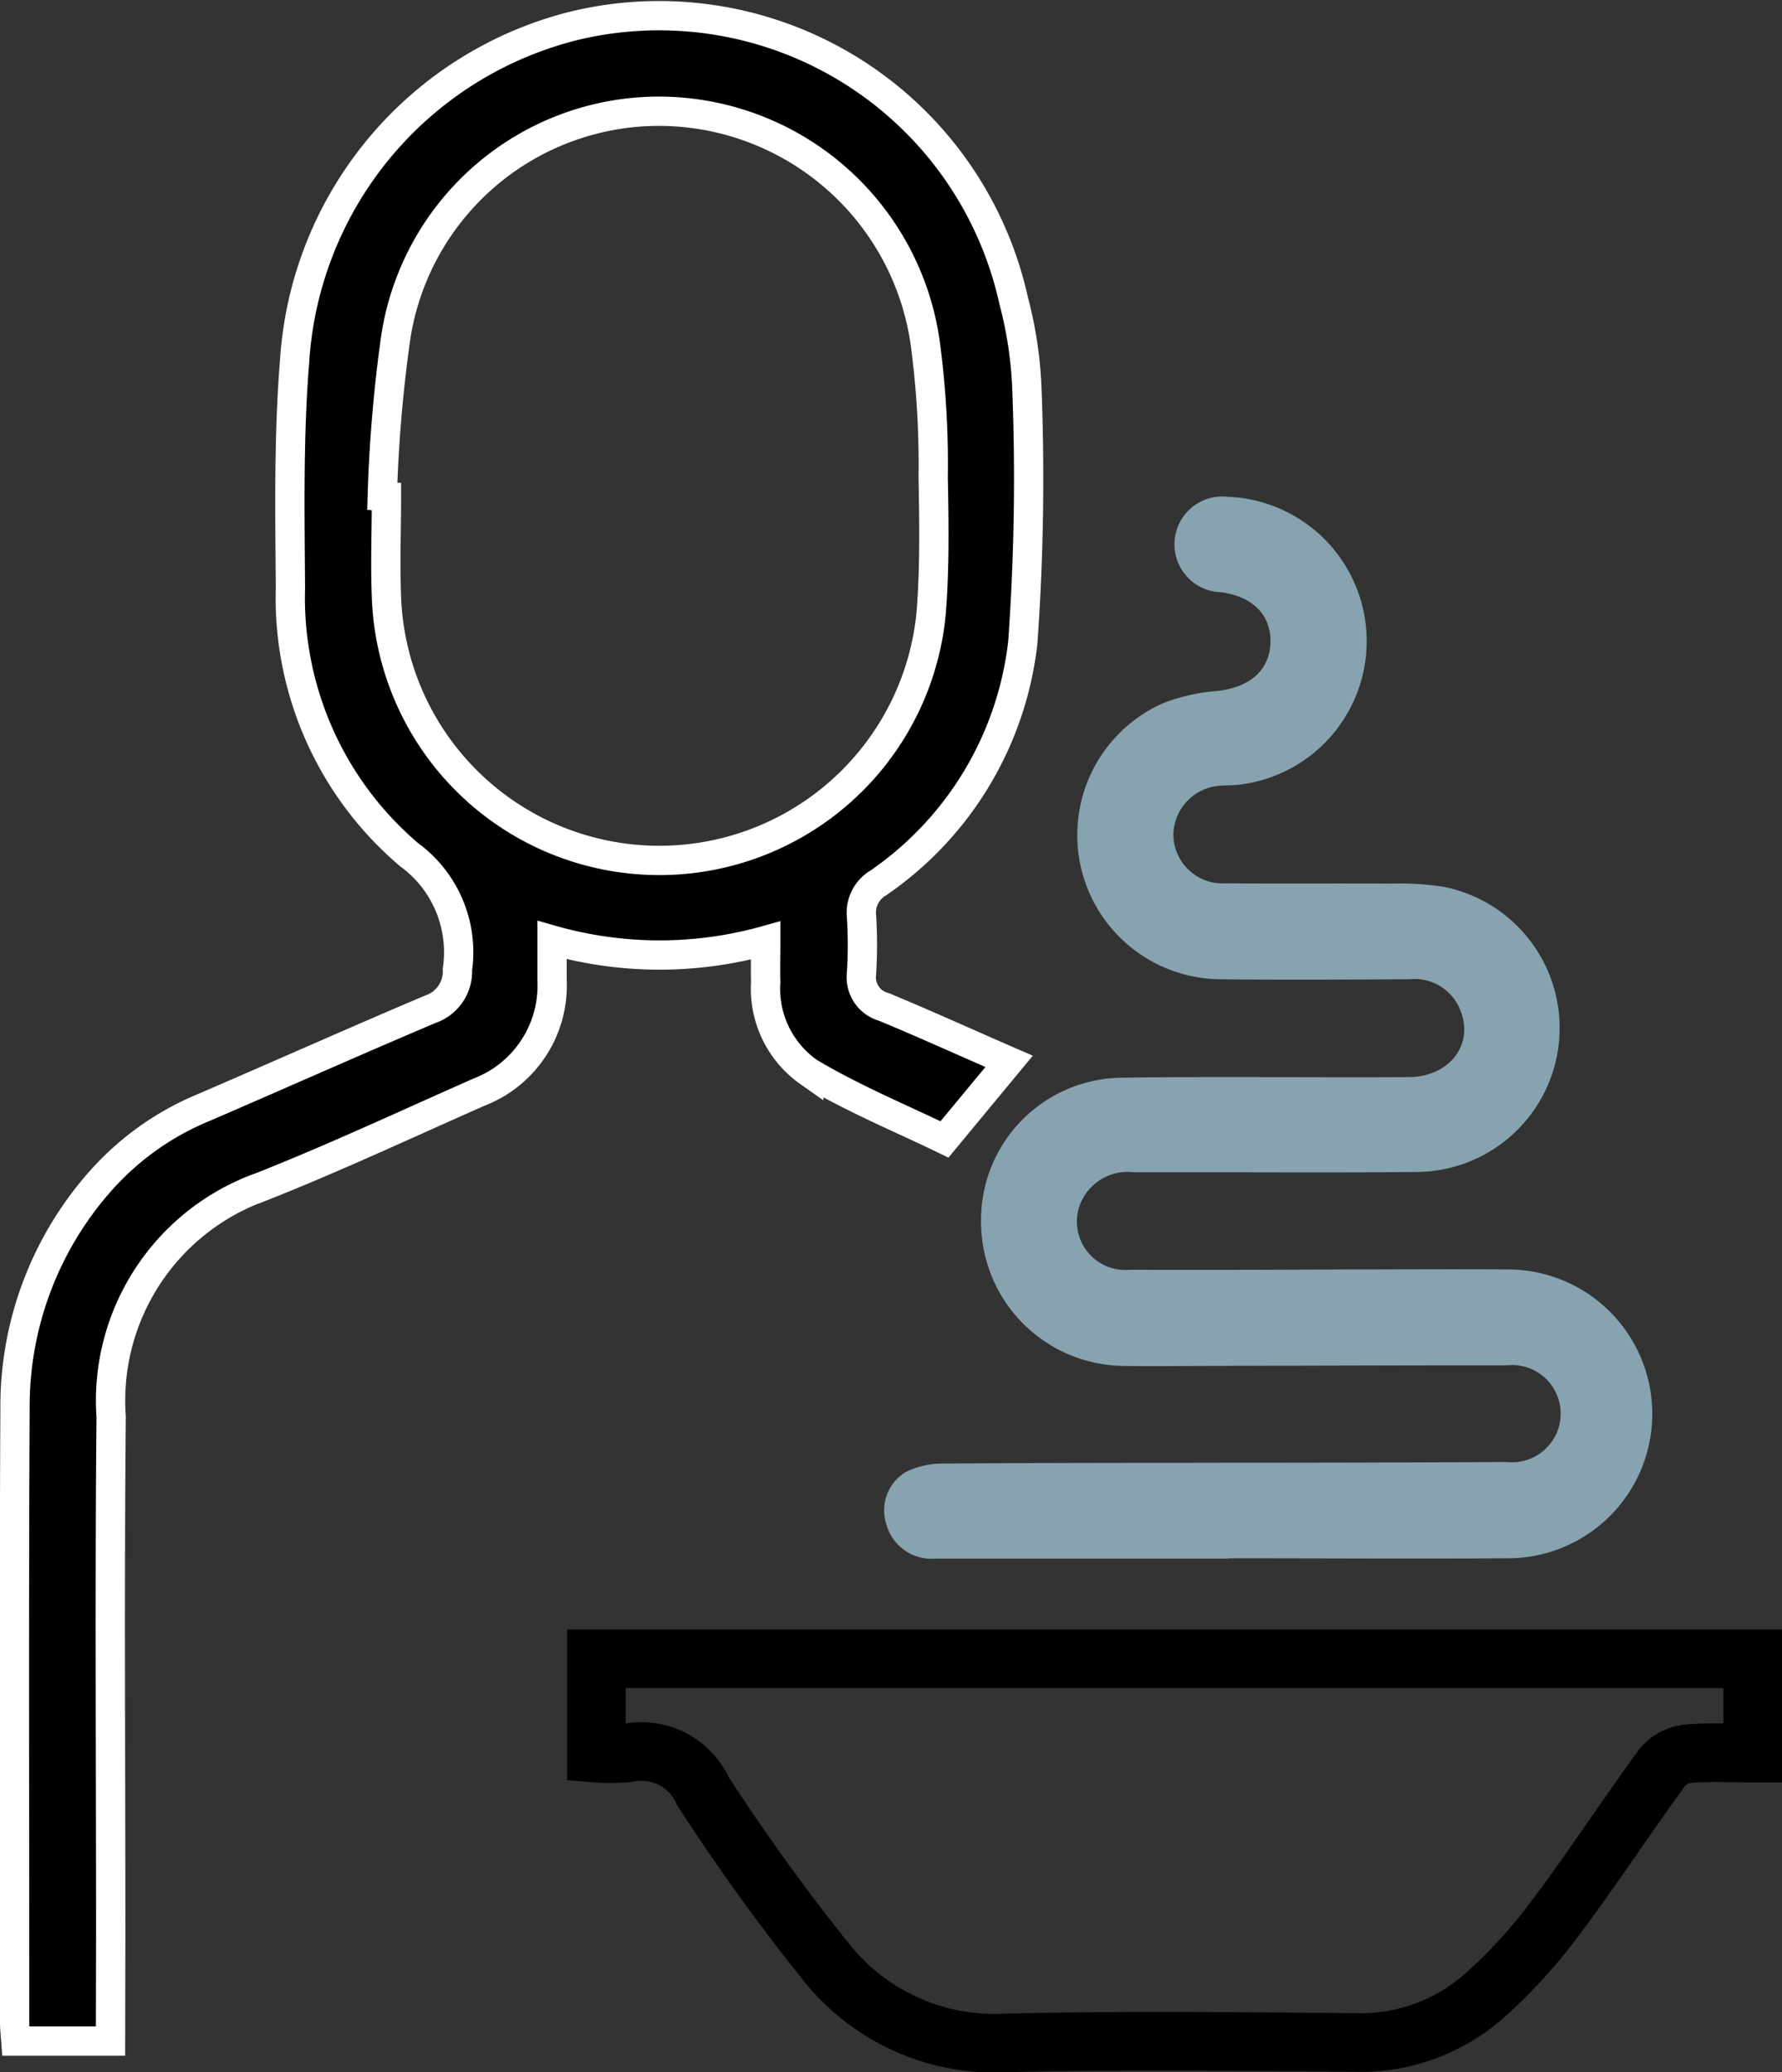
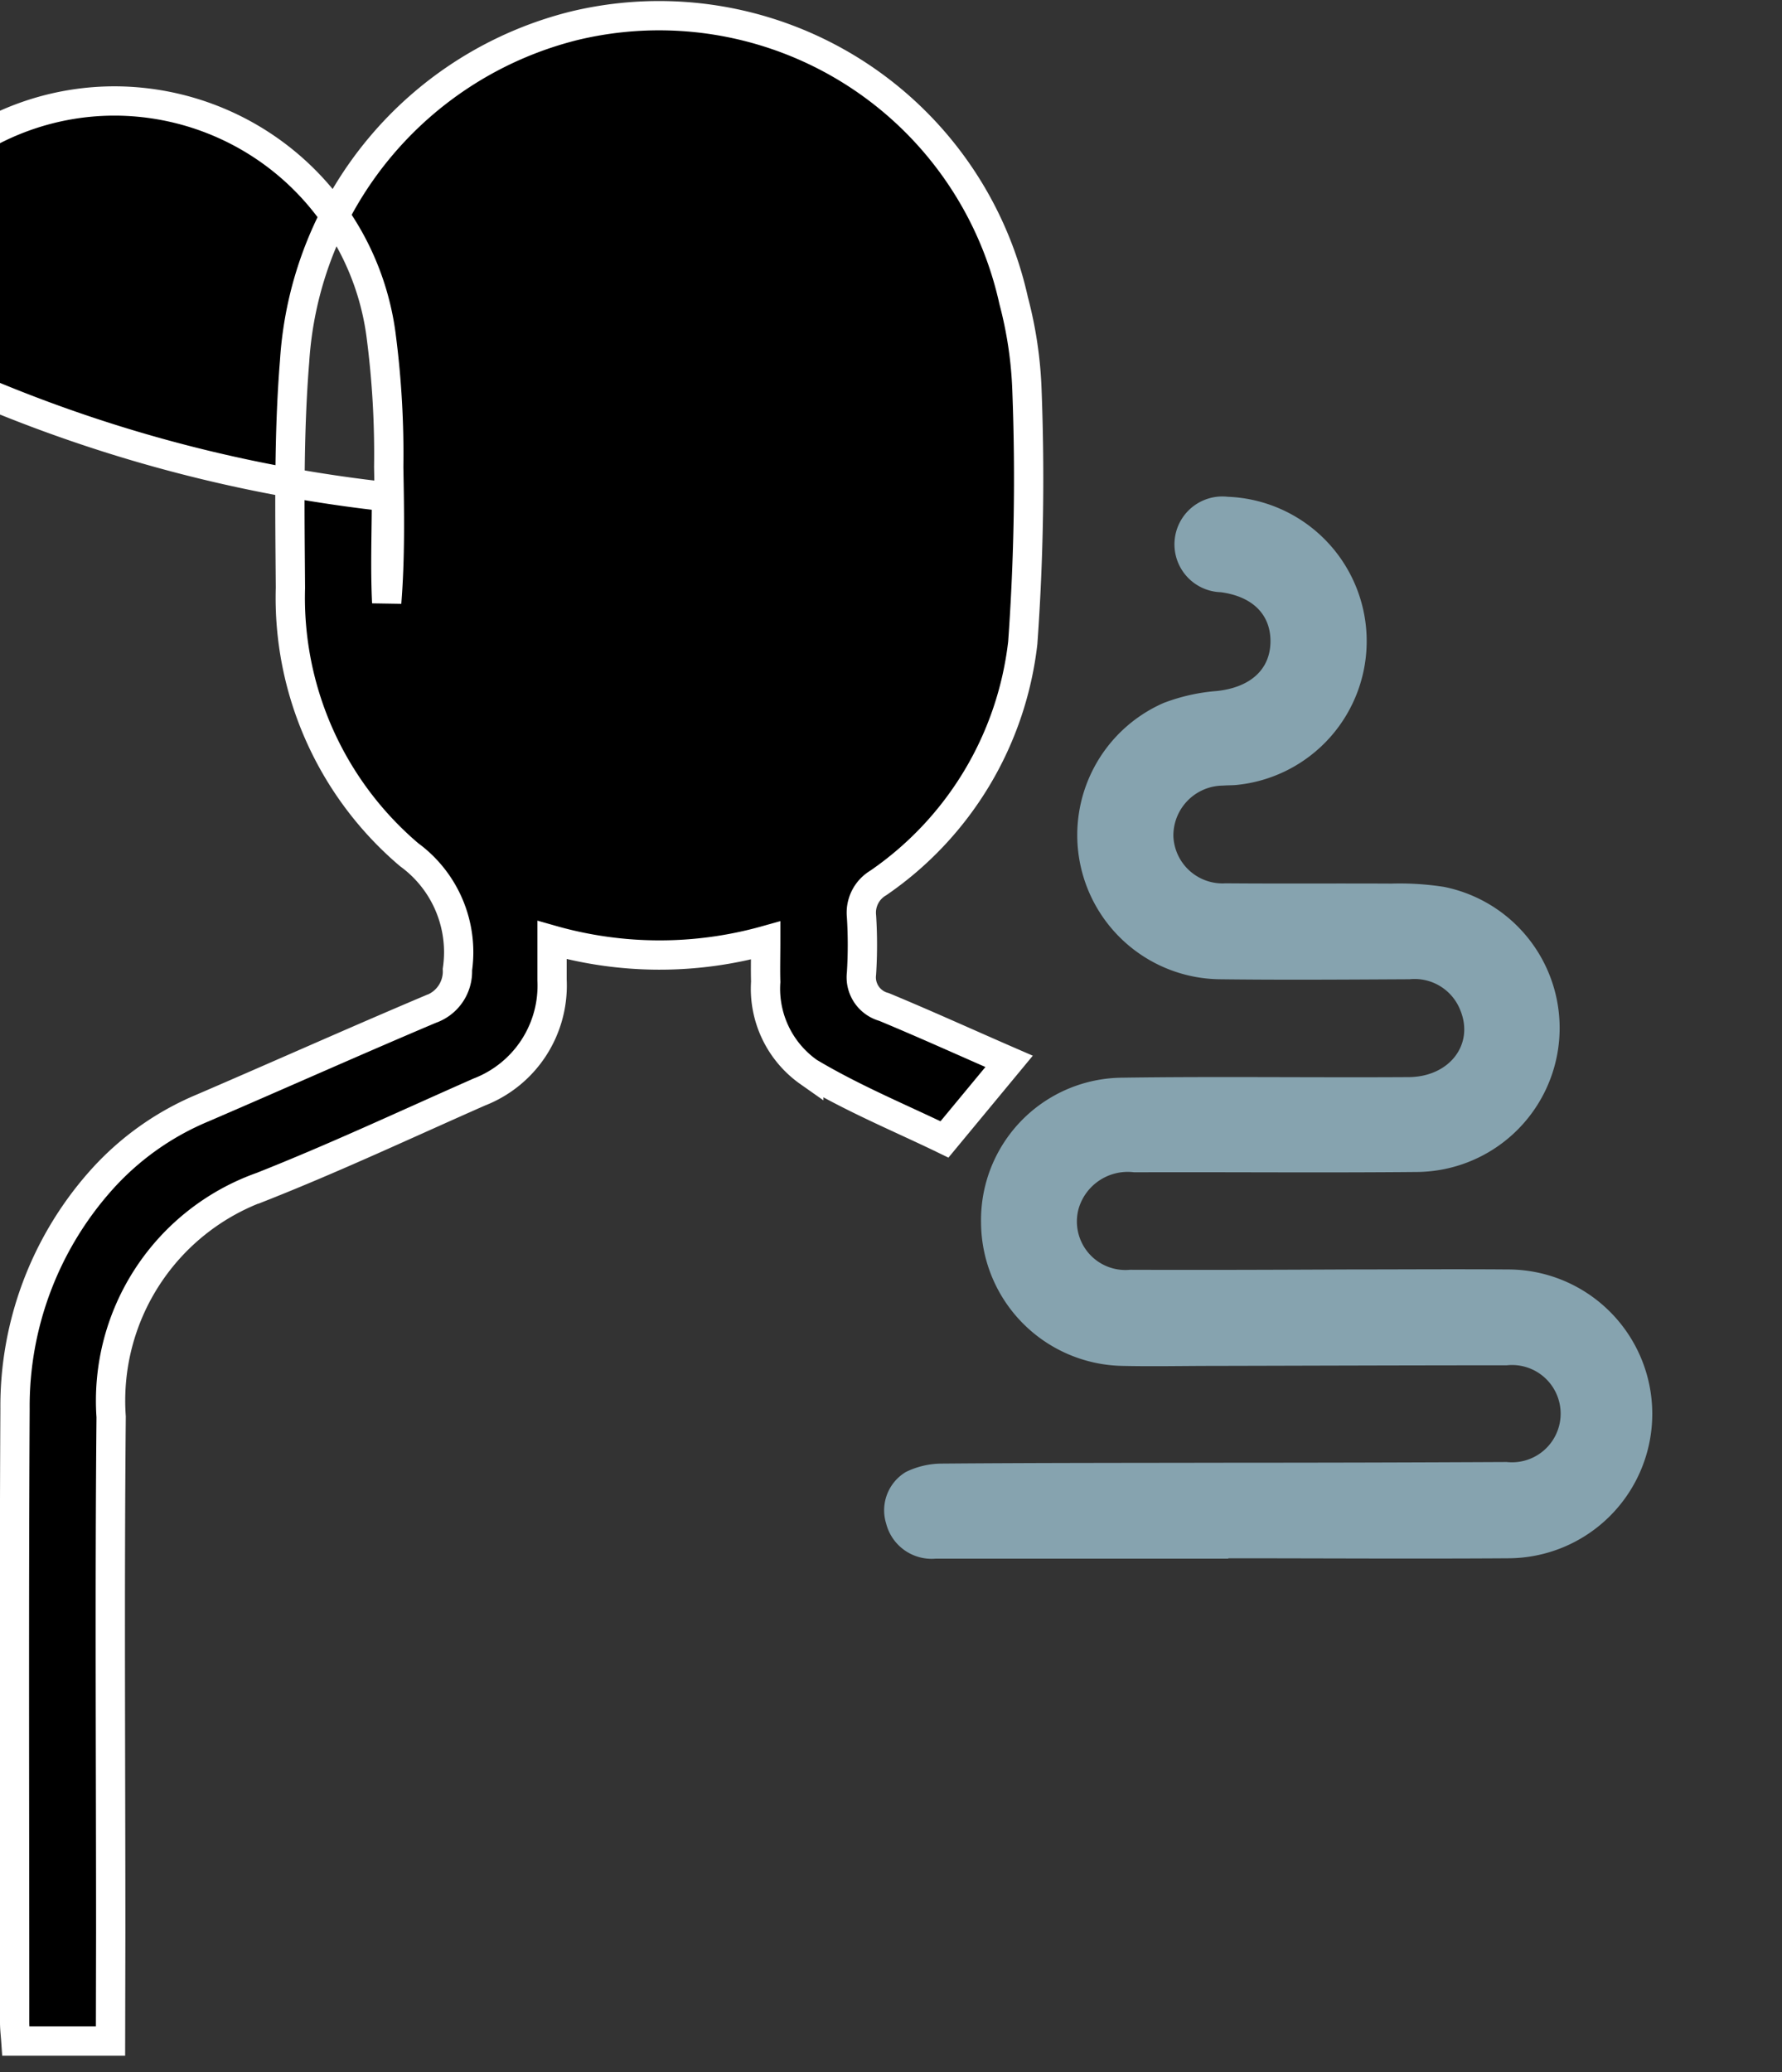
<svg xmlns="http://www.w3.org/2000/svg" width="42.584" height="49.508" viewBox="0 0 42.584 49.508">
  <rect x="0" y="0" width="42.584" height="49.508" fill="#333333" stroke="none" />
  <g id="Group_6175" data-name="Group 6175" transform="translate(-404.656 -1655.633)">
-     <path id="Path_83806" data-name="Path 83806" d="M7.638,49.174H5.376c-.011-.158-.029-.3-.029-.451,0-4.884-.017-9.769.009-14.654a8.114,8.114,0,0,1,2.036-5.435A6.712,6.712,0,0,1,9.845,26.88c1.815-.781,3.619-1.588,5.44-2.358a.953.953,0,0,0,.643-.946,2.883,2.883,0,0,0-1.154-2.744,8.052,8.052,0,0,1-2.837-6.371c-.012-1.807-.046-3.622.1-5.419a8.833,8.833,0,0,1,6.683-8.014,8.676,8.676,0,0,1,10.5,6.567,9.647,9.647,0,0,1,.318,2.149,54.958,54.958,0,0,1-.1,6.023,8.07,8.07,0,0,1-3.454,5.74.824.824,0,0,0-.4.794,10.955,10.955,0,0,1,0,1.368.734.734,0,0,0,.537.8c1.012.42,2.009.874,2.99,1.3l-1.544,1.865c-1.03-.5-2.184-.974-3.243-1.608a2.436,2.436,0,0,1-1.029-2.157c-.009-.3,0-.6,0-.989a9.4,9.4,0,0,1-5.106-.01c0,.359,0,.656,0,.953A2.725,2.725,0,0,1,16.453,26.5c-1.73.763-3.446,1.567-5.2,2.261a5.426,5.426,0,0,0-3.6,5.5c-.038,4.107-.01,8.214-.01,12.321Zm6.494-36.906.1.007c0,.845-.035,1.692.006,2.535a6.525,6.525,0,0,0,13.011.245c.086-1.075.068-2.162.048-3.242a21.787,21.787,0,0,0-.174-3.08,6.435,6.435,0,0,0-6.292-5.662,6.365,6.365,0,0,0-6.38,5.422A34.5,34.5,0,0,0,14.132,12.268Z" transform="translate(399.659 1655.22)" stroke="#fff" stroke-width="0.7" />
-     <path id="Path_83807" data-name="Path 83807" d="M46.881,40.041v2.254c-.521,0-1.039-.031-1.55.015a.922.922,0,0,0-.606.318c-.875,1.2-1.69,2.448-2.583,3.636a12.5,12.5,0,0,1-1.669,1.824,4.47,4.47,0,0,1-3.12,1.119c-2.772-.023-5.545-.057-8.315.011a5.141,5.141,0,0,1-4.343-1.989,48.915,48.915,0,0,1-2.9-4.026,1.616,1.616,0,0,0-1.8-.914,4.351,4.351,0,0,1-.744.006V40.041Z" transform="translate(399.659 1655.22)" fill="none" stroke="#000" stroke-miterlimit="10" stroke-width="1.4" />
+     <path id="Path_83806" data-name="Path 83806" d="M7.638,49.174H5.376c-.011-.158-.029-.3-.029-.451,0-4.884-.017-9.769.009-14.654a8.114,8.114,0,0,1,2.036-5.435A6.712,6.712,0,0,1,9.845,26.88c1.815-.781,3.619-1.588,5.44-2.358a.953.953,0,0,0,.643-.946,2.883,2.883,0,0,0-1.154-2.744,8.052,8.052,0,0,1-2.837-6.371c-.012-1.807-.046-3.622.1-5.419a8.833,8.833,0,0,1,6.683-8.014,8.676,8.676,0,0,1,10.5,6.567,9.647,9.647,0,0,1,.318,2.149,54.958,54.958,0,0,1-.1,6.023,8.07,8.07,0,0,1-3.454,5.74.824.824,0,0,0-.4.794,10.955,10.955,0,0,1,0,1.368.734.734,0,0,0,.537.8c1.012.42,2.009.874,2.99,1.3l-1.544,1.865c-1.03-.5-2.184-.974-3.243-1.608a2.436,2.436,0,0,1-1.029-2.157c-.009-.3,0-.6,0-.989a9.4,9.4,0,0,1-5.106-.01c0,.359,0,.656,0,.953A2.725,2.725,0,0,1,16.453,26.5c-1.73.763-3.446,1.567-5.2,2.261a5.426,5.426,0,0,0-3.6,5.5c-.038,4.107-.01,8.214-.01,12.321Zm6.494-36.906.1.007c0,.845-.035,1.692.006,2.535c.086-1.075.068-2.162.048-3.242a21.787,21.787,0,0,0-.174-3.08,6.435,6.435,0,0,0-6.292-5.662,6.365,6.365,0,0,0-6.38,5.422A34.5,34.5,0,0,0,14.132,12.268Z" transform="translate(399.659 1655.22)" stroke="#fff" stroke-width="0.7" />
    <path id="Path_83808" data-name="Path 83808" d="M34.351,37.649c-2.332,0-4.664,0-7,0a1.121,1.121,0,0,1-1.179-.842,1.066,1.066,0,0,1,.473-1.229,1.97,1.97,0,0,1,.868-.2c2.332-.019,4.665-.016,7-.021,2.163,0,4.326-.006,6.489-.017a1.162,1.162,0,1,0,0-2.31c-2.332,0-4.665.009-7,.014-.726,0-1.453.016-2.18,0a3.442,3.442,0,0,1-3.381-3.417,3.4,3.4,0,0,1,3.364-3.468c2.281-.033,4.563,0,6.844-.014.982,0,1.582-.78,1.244-1.6a1.173,1.173,0,0,0-1.211-.738c-1.521.008-3.043.019-4.563,0a3.445,3.445,0,0,1-1.316-6.6,4.528,4.528,0,0,1,1.274-.286c.785-.085,1.268-.5,1.28-1.167.011-.654-.423-1.091-1.186-1.193a1.144,1.144,0,1,1,.166-2.28,3.452,3.452,0,0,1,.183,6.887c-.1.007-.2.005-.3.013a1.194,1.194,0,0,0-1.183,1.206,1.175,1.175,0,0,0,1.25,1.128c1.318.011,2.636,0,3.954.007a6.866,6.866,0,0,1,1.26.078,3.439,3.439,0,0,1-.608,6.811c-2.264.022-4.529,0-6.794.008a1.222,1.222,0,0,0-1.326.867A1.159,1.159,0,0,0,32,30.748c1.741.006,3.482,0,5.222-.008,1.268,0,2.535-.01,3.8,0a3.449,3.449,0,1,1,.018,6.9c-2.231.015-4.462,0-6.693,0Z" transform="translate(399.659 1655.22)" fill="#86a3af" />
  </g>
</svg>